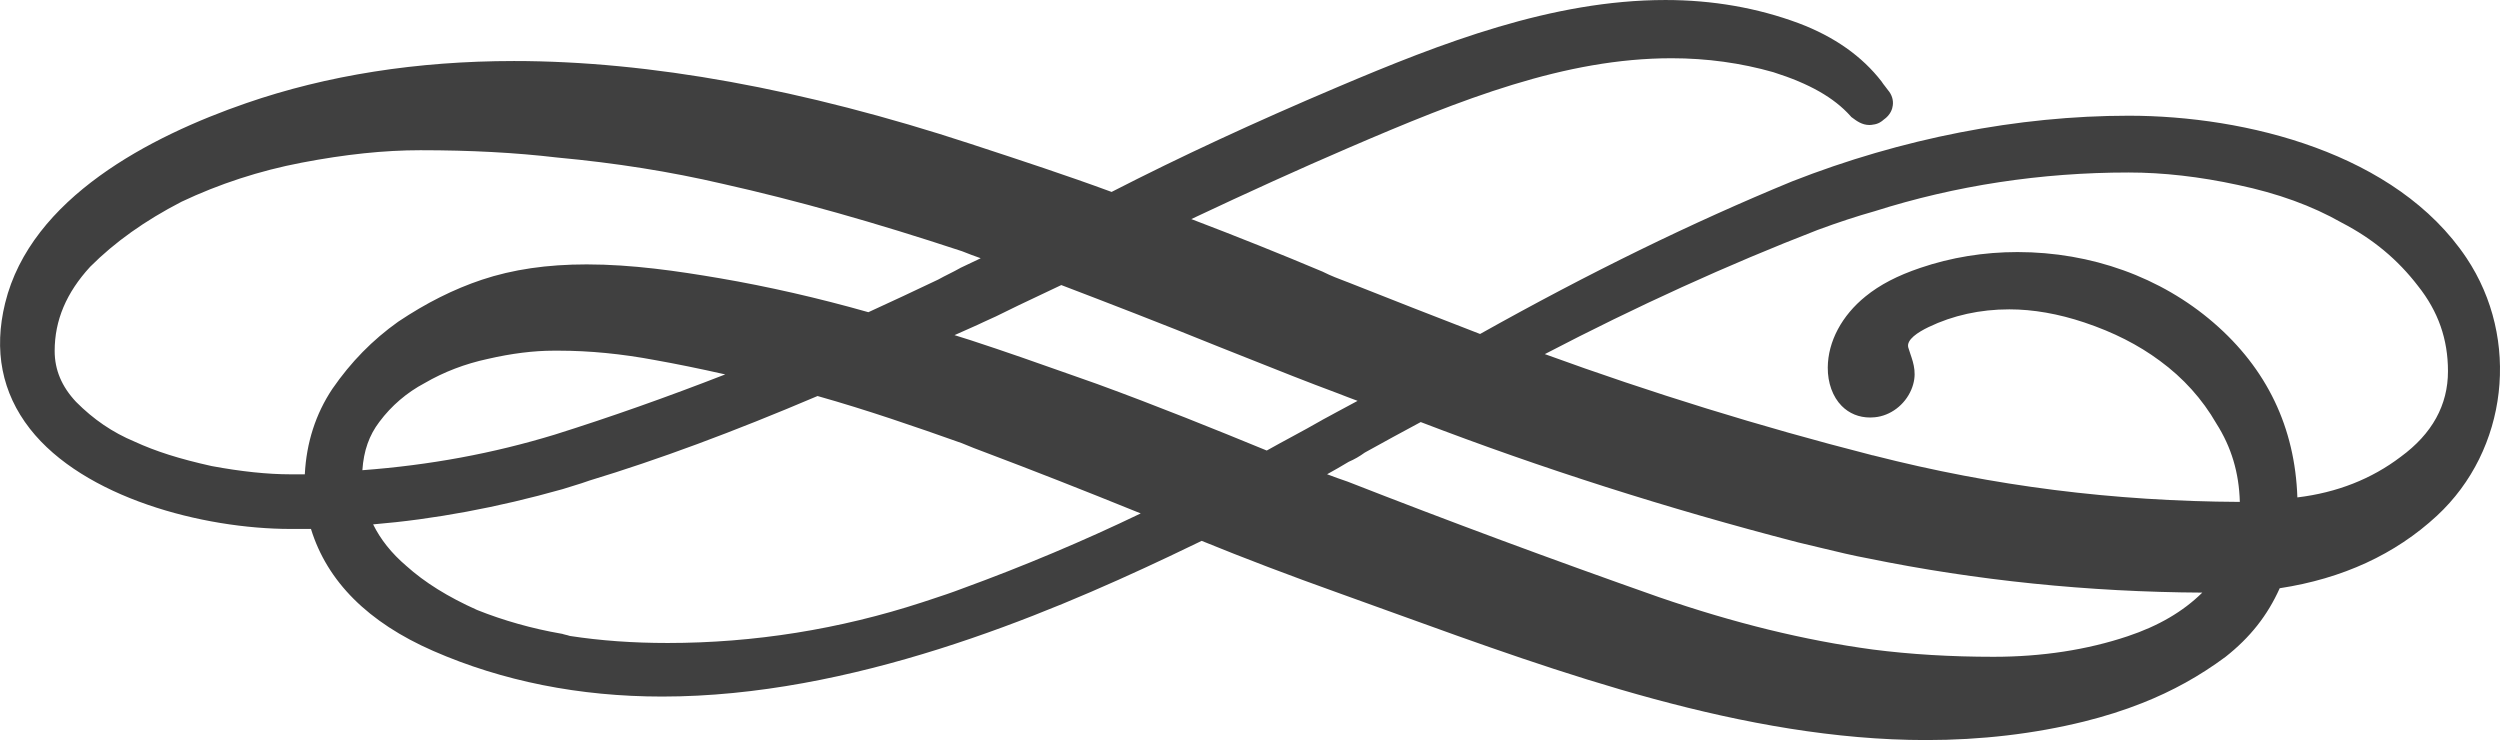
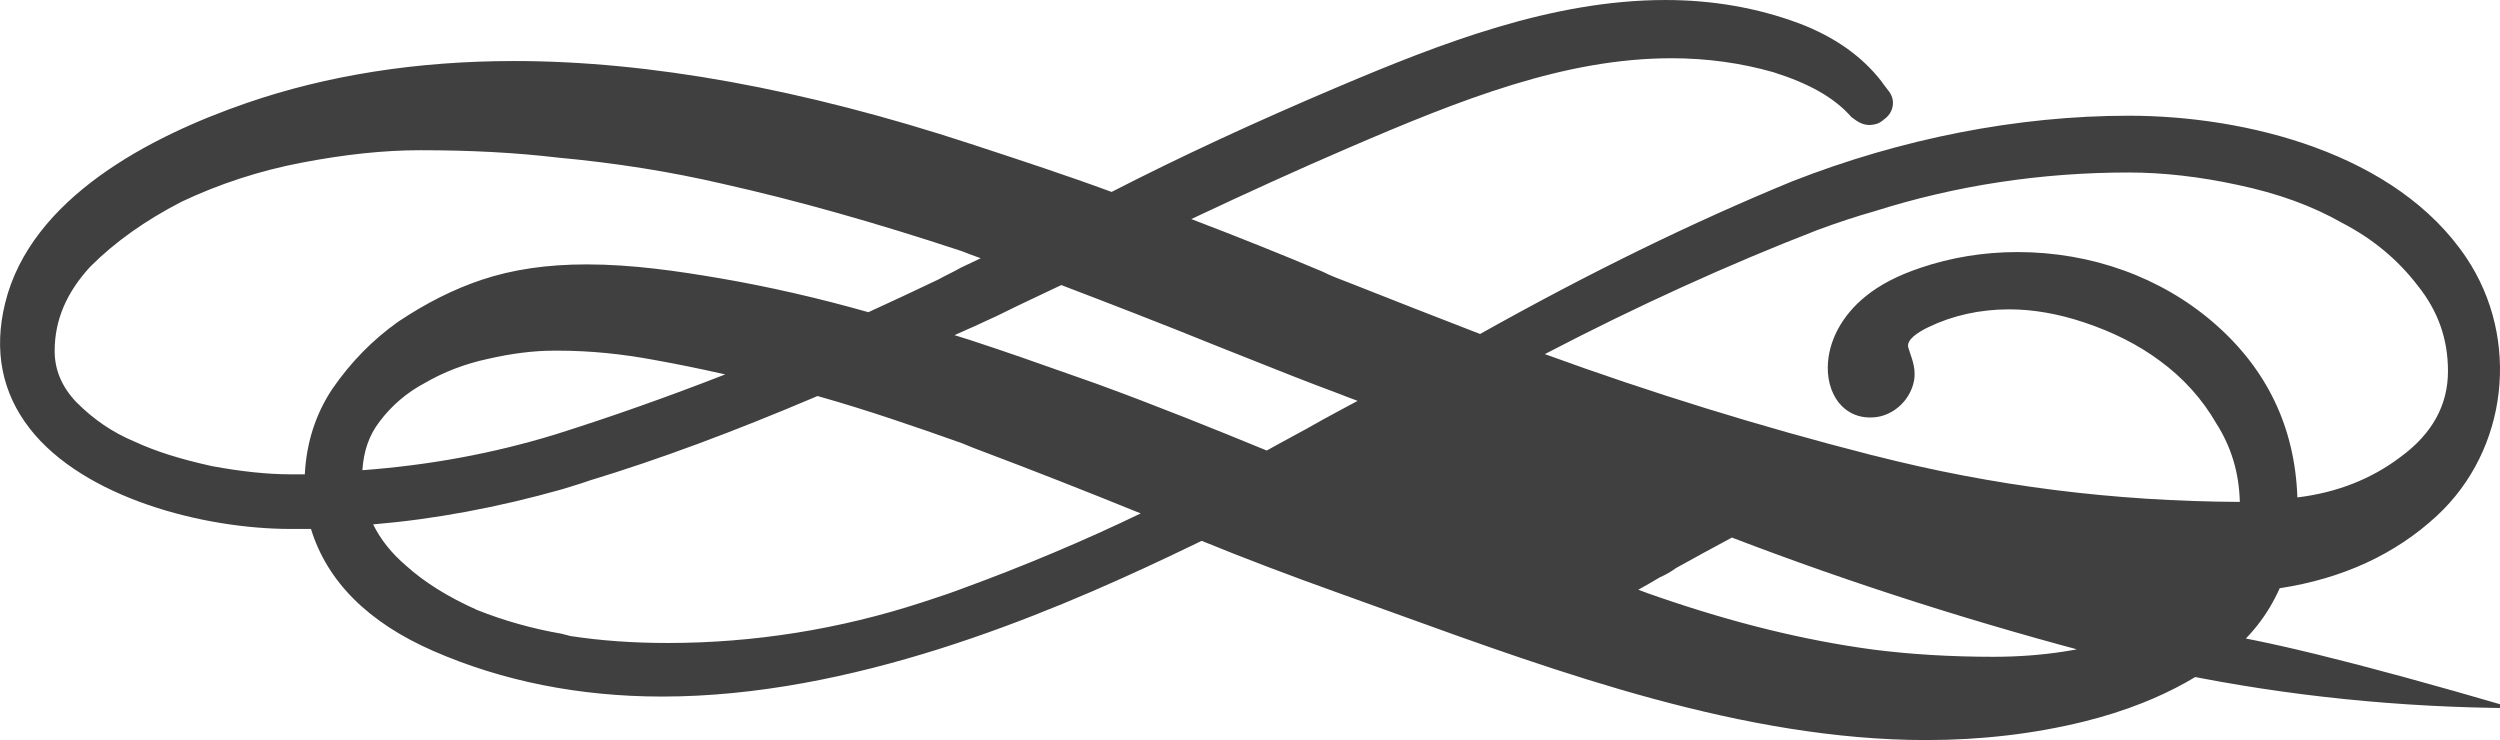
<svg xmlns="http://www.w3.org/2000/svg" version="1.1" id="图层_1" x="0px" y="0px" width="199.999px" height="59.203px" viewBox="0.001 70.397 199.999 59.203" enable-background="new 0.001 70.397 199.999 59.203" xml:space="preserve">
-   <path fill="#404040" d="M197.313,91.024c-5.604-8.382-17.629-11.37-27.016-11.37c-8.863,0-18.175,1.818-26.928,5.253  c-8.038,3.308-16.203,7.301-24.962,12.208c-3.503-1.359-7.118-2.762-10.591-4.145l-0.069-0.025  c-0.651-0.247-1.267-0.479-1.876-0.786l-0.031-0.016l-0.031-0.014c-3.308-1.394-6.831-2.806-10.506-4.207  c4.609-2.173,8.729-4.042,12.542-5.682c9.122-3.931,17.364-7.184,25.885-7.184c2.815,0,5.551,0.378,8.136,1.115  c2.876,0.91,4.845,2.028,6.169,3.504l0.07,0.081l0.086,0.062c0.324,0.244,0.768,0.578,1.354,0.578c0.104,0,0.207-0.009,0.31-0.032  c0.41-0.046,0.684-0.251,0.836-0.392c0.563-0.387,0.703-0.88,0.733-1.15c0.058-0.435-0.086-0.873-0.391-1.223  c-0.087-0.122-0.171-0.23-0.255-0.336c-0.064-0.083-0.131-0.161-0.195-0.262l-0.021-0.035l-0.025-0.035  c-1.564-2.032-3.799-3.607-6.646-4.679c-3.306-1.23-6.889-1.855-10.656-1.855c-9.061,0-17.928,3.442-26.231,6.965  c-6.677,2.831-12.598,5.578-18.076,8.388c-3.61-1.329-7.27-2.529-10.809-3.69l-0.445-0.147c-13.42-4.403-25.717-6.635-36.551-6.635  c-7.748,0-14.96,1.134-21.434,3.373c-7.653,2.645-17.211,7.568-19.278,15.994c-0.929,3.792-0.264,7.171,1.98,10.048  c4.299,5.507,13.824,8.018,20.858,8.018h1.629c1.294,4.205,4.574,7.482,9.773,9.755c5.547,2.425,11.709,3.654,18.32,3.654  c15.123,0,30.39-6.396,40.554-11.206c0.873-0.41,1.744-0.83,2.609-1.25c3.413,1.393,7.086,2.79,10.93,4.163  c1.492,0.534,3.004,1.083,4.527,1.633c13.123,4.752,27.994,10.14,42.496,10.14c4.406,0,8.657-0.498,12.639-1.483  c1.629-0.404,3.192-0.898,4.646-1.476c2.421-0.955,4.604-2.166,6.672-3.699c1.966-1.551,3.35-3.301,4.333-5.488  c5.015-0.766,9.243-2.711,12.571-5.792C200.639,106.393,201.657,97.521,197.313,91.024z M26.589,101.507  c-1.335,2.004-2.074,4.296-2.203,6.836h-1.143c-1.835,0-3.959-0.224-6.309-0.661c-2.6-0.58-4.455-1.168-6.176-1.959  c-1.757-0.734-3.273-1.77-4.671-3.175c-1.147-1.221-1.713-2.562-1.713-4.073c0-2.451,0.929-4.653,2.84-6.736  c1.966-1.97,4.366-3.682,7.307-5.202c3.012-1.426,6.253-2.483,9.6-3.124c3.513-0.673,6.624-0.998,9.516-0.998  c4.003,0,7.586,0.191,10.945,0.585c4.693,0.436,9.016,1.122,13.237,2.104c5.905,1.322,12.168,3.087,19.144,5.391  c0.489,0.198,0.993,0.383,1.494,0.56c-0.087,0.042-0.175,0.085-0.261,0.127c-0.447,0.212-0.888,0.423-1.319,0.626l-0.039,0.018  L76.8,91.849c-0.287,0.164-0.572,0.307-0.858,0.451c-0.293,0.147-0.59,0.295-0.883,0.461c-1.858,0.894-3.82,1.797-5.588,2.612  c-4.033-1.143-8.037-2.057-11.902-2.718c-3.368-0.574-6.983-1.106-10.631-1.106c-3.175,0-5.919,0.403-8.396,1.23  c-2.252,0.756-4.439,1.852-6.685,3.354C29.796,97.599,28.08,99.35,26.589,101.507z M30.353,104.143  c0.957-1.287,2.205-2.351,3.618-3.098c1.544-0.898,3.23-1.542,5.052-1.935c1.904-0.438,3.672-0.659,5.267-0.659h0.417  c2.457,0,5.036,0.254,7.665,0.747c1.725,0.307,3.565,0.682,5.648,1.152c-4.709,1.835-9.197,3.419-13.634,4.815  c-4.953,1.511-10.002,2.444-15.395,2.849C29.094,106.459,29.534,105.216,30.353,104.143z M76.964,117.489  c-0.834,0.319-1.658,0.592-2.452,0.852l-0.734,0.242c-6.616,2.159-13.468,3.253-20.362,3.253c-2.801,0-5.364-0.186-7.828-0.563  c-0.133-0.047-0.25-0.074-0.344-0.094c-0.055-0.012-0.115-0.025-0.186-0.049l-0.083-0.027l-0.085-0.014  c-2.299-0.398-4.621-1.051-6.712-1.89c-2.335-1.043-4.205-2.208-5.68-3.537c-1.175-1.002-2.056-2.113-2.647-3.315  c4.877-0.406,9.966-1.352,15.15-2.816c0.347-0.115,0.633-0.201,0.911-0.283c0.41-0.125,0.833-0.254,1.255-0.41  c5.487-1.663,11.457-3.875,18.238-6.759c3.951,1.114,7.873,2.469,11.535,3.769c0.624,0.268,1.312,0.527,1.963,0.771  c3.666,1.382,7.639,2.94,12.356,4.852C86.699,113.667,81.899,115.688,76.964,117.489z M105.809,103.973l-0.026,0.019  c-0.789,0.457-1.62,0.905-2.423,1.341c-0.664,0.357-1.344,0.727-2.018,1.107c-4.054-1.666-8.79-3.58-13.585-5.33l-1.98-0.699  c-2.643-0.935-5.377-1.902-8.109-2.792l-1.305-0.411c0.032-0.014,0.064-0.029,0.094-0.043c0.434-0.196,0.867-0.39,1.31-0.583  c0.301-0.129,0.633-0.286,0.963-0.442c0.303-0.141,0.606-0.281,0.886-0.405l0.032-0.012l0.027-0.014  c1.195-0.601,2.373-1.154,3.62-1.744c0.53-0.251,1.067-0.504,1.61-0.763c3.528,1.348,8.058,3.092,12.56,4.919  c0.792,0.313,1.567,0.622,2.342,0.93c2.359,0.94,4.798,1.913,7.238,2.818c0.5,0.2,1.023,0.394,1.542,0.588  c0.007,0.005,0.015,0.007,0.022,0.009c-0.555,0.303-1.121,0.604-1.697,0.912c-0.158,0.078-0.364,0.193-0.568,0.309  c-0.176,0.098-0.352,0.194-0.508,0.273L105.809,103.973z M170.212,121.297c-3.256,1.09-6.864,1.643-10.731,1.643  c-3.408,0-6.658-0.195-9.664-0.582c-5.463-0.738-11.063-2.11-17.113-4.193c-8.624-3.036-16.77-6.059-24.895-9.239  c-0.55-0.184-1.099-0.383-1.641-0.59c0.574-0.317,1.157-0.649,1.734-0.998c0.43-0.183,0.879-0.44,1.281-0.735  c1.48-0.817,3.006-1.66,4.476-2.441c9.603,3.686,19.747,6.921,30.172,9.622c0.658,0.151,1.285,0.304,1.91,0.457  c1.221,0.294,2.485,0.603,3.743,0.833c8.604,1.76,17.59,2.682,26.699,2.732C174.65,119.32,172.682,120.473,170.212,121.297z   M192.063,106.938c-2.336,1.778-5.109,2.869-8.273,3.252c-0.188-5.596-2.438-10.294-6.703-13.977  c-4.219-3.645-9.789-5.651-15.688-5.651c-2.688,0-5.305,0.426-7.773,1.265c-1.838,0.623-3.227,1.346-4.376,2.276  c-1.907,1.541-3.013,3.617-3.028,5.695c-0.01,1.226,0.396,2.347,1.111,3.069c0.6,0.609,1.389,0.931,2.279,0.931  c0.121,0,0.242-0.005,0.369-0.019c1.252-0.119,2.397-0.98,2.918-2.195c0.51-1.191,0.191-2.108-0.06-2.845  c-0.06-0.171-0.118-0.346-0.175-0.537c-0.178-0.625,0.781-1.233,1.617-1.636c1.957-0.942,4.132-1.421,6.465-1.421  c1.904,0,3.923,0.353,6.001,1.048c2.336,0.783,4.312,1.786,6.041,3.067c1.876,1.373,3.396,3.063,4.522,5.018  c1.205,1.896,1.815,3.939,1.877,6.271c-10.127-0.051-19.701-1.262-29.244-3.699l-0.131-0.033h-0.051l-0.039-0.018l-0.119-0.031  c-8.754-2.238-17.494-4.938-26.016-8.042c7.332-3.822,14.664-7.16,21.826-9.934c1.658-0.613,3.152-1.101,4.553-1.496  c6.488-2.06,13.315-3.099,20.328-3.099c2.758,0,5.696,0.334,8.734,0.995c3.211,0.677,5.93,1.666,8.318,3.023  c2.485,1.29,4.469,2.939,6.098,5.063c1.615,2.032,2.394,4.255,2.394,6.81C195.842,102.799,194.57,105.104,192.063,106.938z" class="color c1" />
+   <path fill="#404040" d="M197.313,91.024c-5.604-8.382-17.629-11.37-27.016-11.37c-8.863,0-18.175,1.818-26.928,5.253  c-8.038,3.308-16.203,7.301-24.962,12.208c-3.503-1.359-7.118-2.762-10.591-4.145l-0.069-0.025  c-0.651-0.247-1.267-0.479-1.876-0.786l-0.031-0.016l-0.031-0.014c-3.308-1.394-6.831-2.806-10.506-4.207  c4.609-2.173,8.729-4.042,12.542-5.682c9.122-3.931,17.364-7.184,25.885-7.184c2.815,0,5.551,0.378,8.136,1.115  c2.876,0.91,4.845,2.028,6.169,3.504l0.07,0.081l0.086,0.062c0.324,0.244,0.768,0.578,1.354,0.578c0.104,0,0.207-0.009,0.31-0.032  c0.41-0.046,0.684-0.251,0.836-0.392c0.563-0.387,0.703-0.88,0.733-1.15c0.058-0.435-0.086-0.873-0.391-1.223  c-0.087-0.122-0.171-0.23-0.255-0.336c-0.064-0.083-0.131-0.161-0.195-0.262l-0.021-0.035l-0.025-0.035  c-1.564-2.032-3.799-3.607-6.646-4.679c-3.306-1.23-6.889-1.855-10.656-1.855c-9.061,0-17.928,3.442-26.231,6.965  c-6.677,2.831-12.598,5.578-18.076,8.388c-3.61-1.329-7.27-2.529-10.809-3.69l-0.445-0.147c-13.42-4.403-25.717-6.635-36.551-6.635  c-7.748,0-14.96,1.134-21.434,3.373c-7.653,2.645-17.211,7.568-19.278,15.994c-0.929,3.792-0.264,7.171,1.98,10.048  c4.299,5.507,13.824,8.018,20.858,8.018h1.629c1.294,4.205,4.574,7.482,9.773,9.755c5.547,2.425,11.709,3.654,18.32,3.654  c15.123,0,30.39-6.396,40.554-11.206c0.873-0.41,1.744-0.83,2.609-1.25c3.413,1.393,7.086,2.79,10.93,4.163  c1.492,0.534,3.004,1.083,4.527,1.633c13.123,4.752,27.994,10.14,42.496,10.14c4.406,0,8.657-0.498,12.639-1.483  c1.629-0.404,3.192-0.898,4.646-1.476c2.421-0.955,4.604-2.166,6.672-3.699c1.966-1.551,3.35-3.301,4.333-5.488  c5.015-0.766,9.243-2.711,12.571-5.792C200.639,106.393,201.657,97.521,197.313,91.024z M26.589,101.507  c-1.335,2.004-2.074,4.296-2.203,6.836h-1.143c-1.835,0-3.959-0.224-6.309-0.661c-2.6-0.58-4.455-1.168-6.176-1.959  c-1.757-0.734-3.273-1.77-4.671-3.175c-1.147-1.221-1.713-2.562-1.713-4.073c0-2.451,0.929-4.653,2.84-6.736  c1.966-1.97,4.366-3.682,7.307-5.202c3.012-1.426,6.253-2.483,9.6-3.124c3.513-0.673,6.624-0.998,9.516-0.998  c4.003,0,7.586,0.191,10.945,0.585c4.693,0.436,9.016,1.122,13.237,2.104c5.905,1.322,12.168,3.087,19.144,5.391  c0.489,0.198,0.993,0.383,1.494,0.56c-0.087,0.042-0.175,0.085-0.261,0.127c-0.447,0.212-0.888,0.423-1.319,0.626l-0.039,0.018  L76.8,91.849c-0.287,0.164-0.572,0.307-0.858,0.451c-0.293,0.147-0.59,0.295-0.883,0.461c-1.858,0.894-3.82,1.797-5.588,2.612  c-4.033-1.143-8.037-2.057-11.902-2.718c-3.368-0.574-6.983-1.106-10.631-1.106c-3.175,0-5.919,0.403-8.396,1.23  c-2.252,0.756-4.439,1.852-6.685,3.354C29.796,97.599,28.08,99.35,26.589,101.507z M30.353,104.143  c0.957-1.287,2.205-2.351,3.618-3.098c1.544-0.898,3.23-1.542,5.052-1.935c1.904-0.438,3.672-0.659,5.267-0.659h0.417  c2.457,0,5.036,0.254,7.665,0.747c1.725,0.307,3.565,0.682,5.648,1.152c-4.709,1.835-9.197,3.419-13.634,4.815  c-4.953,1.511-10.002,2.444-15.395,2.849C29.094,106.459,29.534,105.216,30.353,104.143z M76.964,117.489  c-0.834,0.319-1.658,0.592-2.452,0.852l-0.734,0.242c-6.616,2.159-13.468,3.253-20.362,3.253c-2.801,0-5.364-0.186-7.828-0.563  c-0.133-0.047-0.25-0.074-0.344-0.094c-0.055-0.012-0.115-0.025-0.186-0.049l-0.083-0.027l-0.085-0.014  c-2.299-0.398-4.621-1.051-6.712-1.89c-2.335-1.043-4.205-2.208-5.68-3.537c-1.175-1.002-2.056-2.113-2.647-3.315  c4.877-0.406,9.966-1.352,15.15-2.816c0.347-0.115,0.633-0.201,0.911-0.283c0.41-0.125,0.833-0.254,1.255-0.41  c5.487-1.663,11.457-3.875,18.238-6.759c3.951,1.114,7.873,2.469,11.535,3.769c0.624,0.268,1.312,0.527,1.963,0.771  c3.666,1.382,7.639,2.94,12.356,4.852C86.699,113.667,81.899,115.688,76.964,117.489z M105.809,103.973l-0.026,0.019  c-0.789,0.457-1.62,0.905-2.423,1.341c-0.664,0.357-1.344,0.727-2.018,1.107c-4.054-1.666-8.79-3.58-13.585-5.33l-1.98-0.699  c-2.643-0.935-5.377-1.902-8.109-2.792l-1.305-0.411c0.032-0.014,0.064-0.029,0.094-0.043c0.434-0.196,0.867-0.39,1.31-0.583  c0.301-0.129,0.633-0.286,0.963-0.442c0.303-0.141,0.606-0.281,0.886-0.405l0.032-0.012l0.027-0.014  c1.195-0.601,2.373-1.154,3.62-1.744c0.53-0.251,1.067-0.504,1.61-0.763c3.528,1.348,8.058,3.092,12.56,4.919  c0.792,0.313,1.567,0.622,2.342,0.93c2.359,0.94,4.798,1.913,7.238,2.818c0.5,0.2,1.023,0.394,1.542,0.588  c0.007,0.005,0.015,0.007,0.022,0.009c-0.555,0.303-1.121,0.604-1.697,0.912c-0.158,0.078-0.364,0.193-0.568,0.309  c-0.176,0.098-0.352,0.194-0.508,0.273L105.809,103.973z M170.212,121.297c-3.256,1.09-6.864,1.643-10.731,1.643  c-3.408,0-6.658-0.195-9.664-0.582c-5.463-0.738-11.063-2.11-17.113-4.193c-0.55-0.184-1.099-0.383-1.641-0.59c0.574-0.317,1.157-0.649,1.734-0.998c0.43-0.183,0.879-0.44,1.281-0.735  c1.48-0.817,3.006-1.66,4.476-2.441c9.603,3.686,19.747,6.921,30.172,9.622c0.658,0.151,1.285,0.304,1.91,0.457  c1.221,0.294,2.485,0.603,3.743,0.833c8.604,1.76,17.59,2.682,26.699,2.732C174.65,119.32,172.682,120.473,170.212,121.297z   M192.063,106.938c-2.336,1.778-5.109,2.869-8.273,3.252c-0.188-5.596-2.438-10.294-6.703-13.977  c-4.219-3.645-9.789-5.651-15.688-5.651c-2.688,0-5.305,0.426-7.773,1.265c-1.838,0.623-3.227,1.346-4.376,2.276  c-1.907,1.541-3.013,3.617-3.028,5.695c-0.01,1.226,0.396,2.347,1.111,3.069c0.6,0.609,1.389,0.931,2.279,0.931  c0.121,0,0.242-0.005,0.369-0.019c1.252-0.119,2.397-0.98,2.918-2.195c0.51-1.191,0.191-2.108-0.06-2.845  c-0.06-0.171-0.118-0.346-0.175-0.537c-0.178-0.625,0.781-1.233,1.617-1.636c1.957-0.942,4.132-1.421,6.465-1.421  c1.904,0,3.923,0.353,6.001,1.048c2.336,0.783,4.312,1.786,6.041,3.067c1.876,1.373,3.396,3.063,4.522,5.018  c1.205,1.896,1.815,3.939,1.877,6.271c-10.127-0.051-19.701-1.262-29.244-3.699l-0.131-0.033h-0.051l-0.039-0.018l-0.119-0.031  c-8.754-2.238-17.494-4.938-26.016-8.042c7.332-3.822,14.664-7.16,21.826-9.934c1.658-0.613,3.152-1.101,4.553-1.496  c6.488-2.06,13.315-3.099,20.328-3.099c2.758,0,5.696,0.334,8.734,0.995c3.211,0.677,5.93,1.666,8.318,3.023  c2.485,1.29,4.469,2.939,6.098,5.063c1.615,2.032,2.394,4.255,2.394,6.81C195.842,102.799,194.57,105.104,192.063,106.938z" class="color c1" />
</svg>